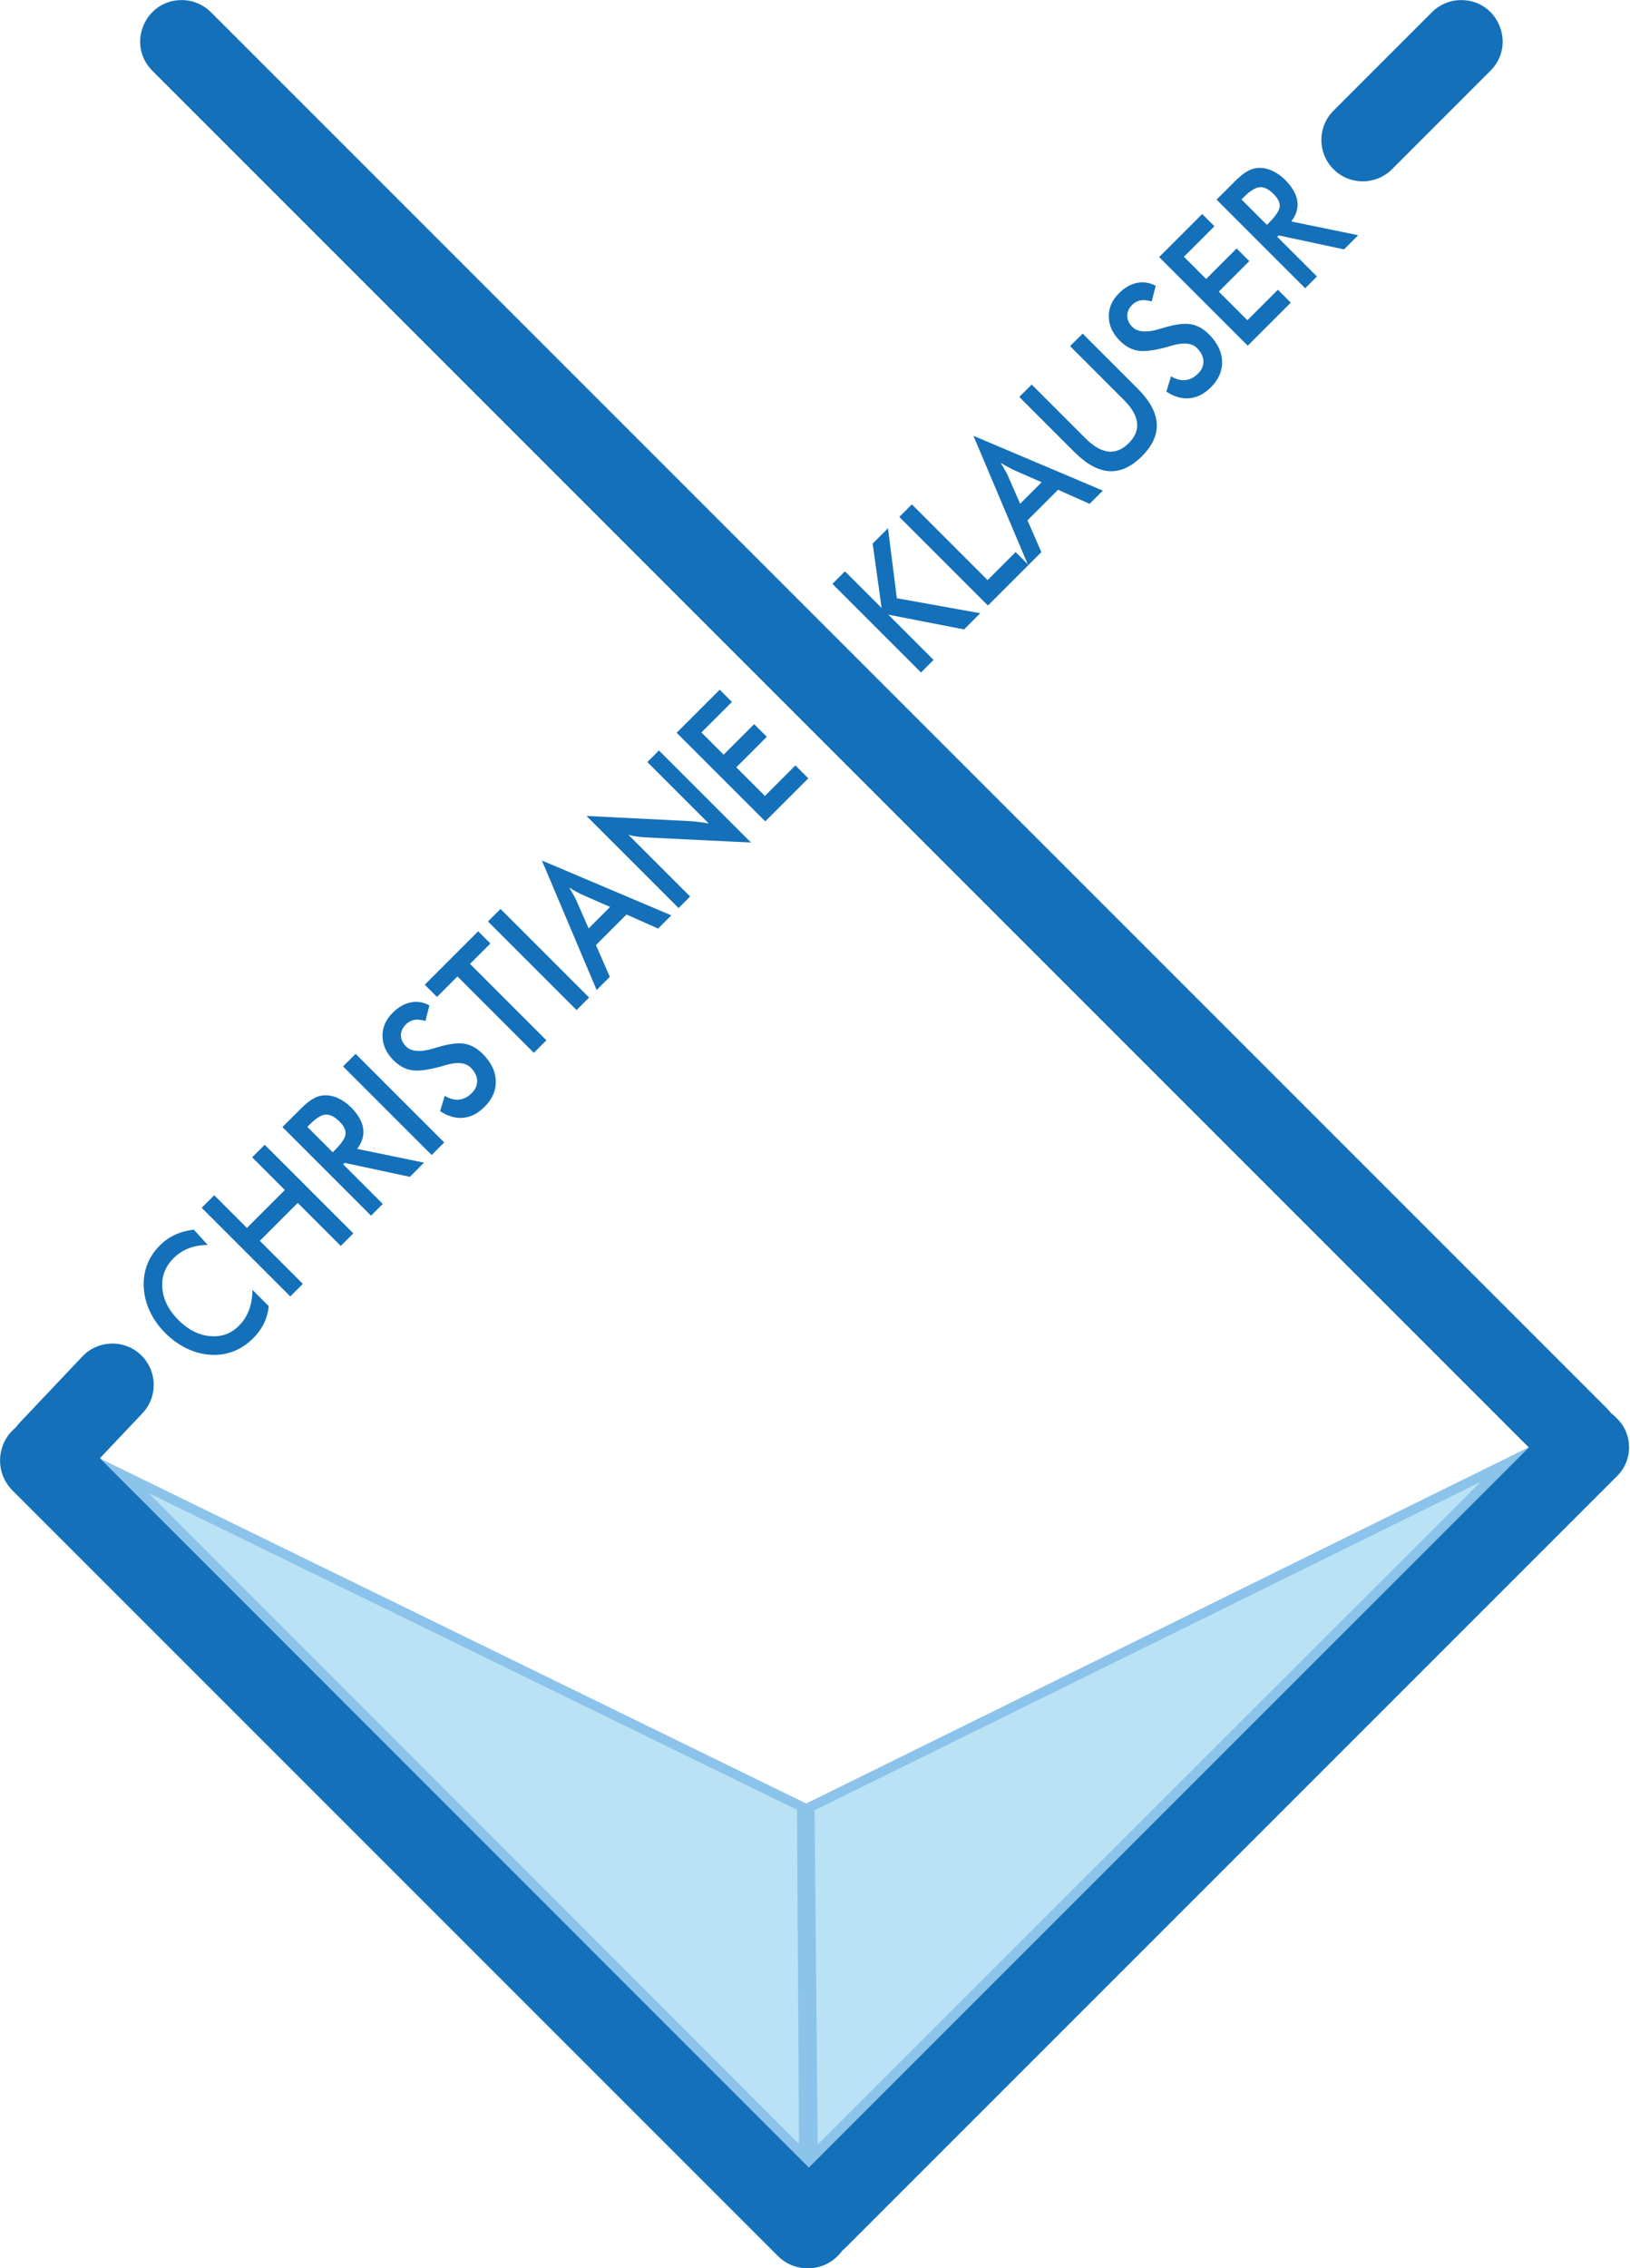
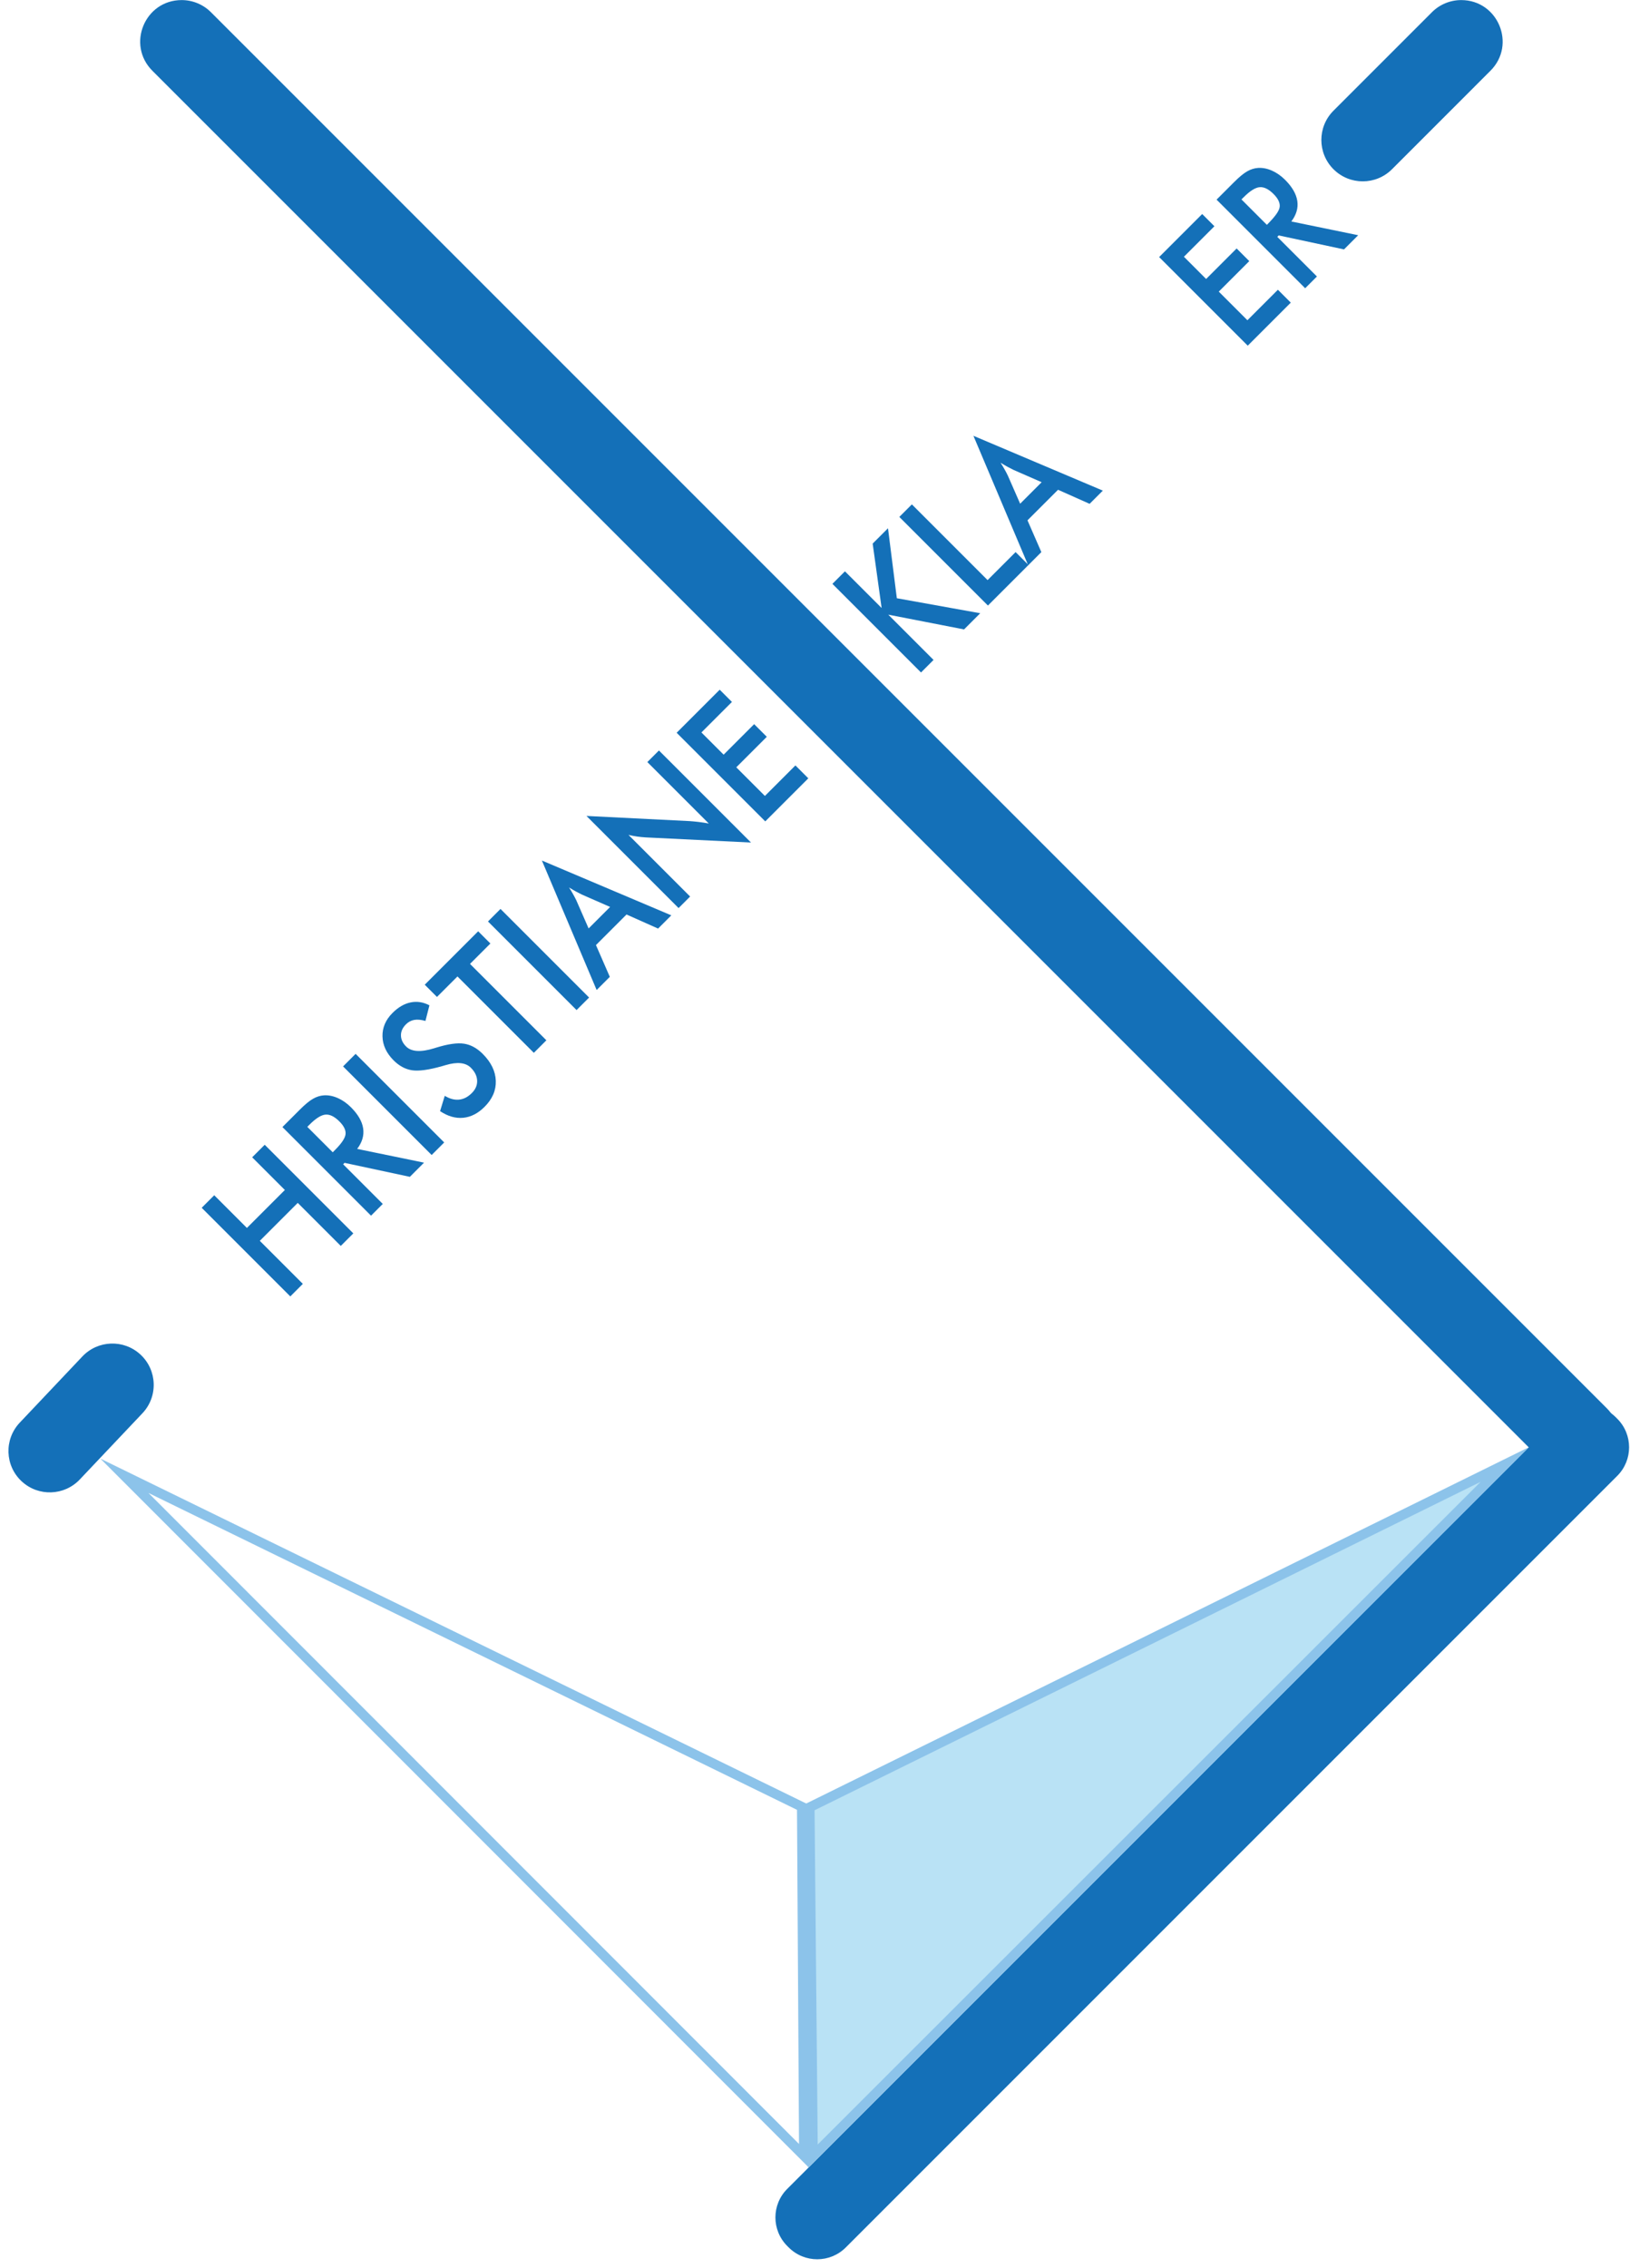
<svg xmlns="http://www.w3.org/2000/svg" xmlns:ns1="http://www.serif.com/" width="100%" height="100%" viewBox="0 0 1395 1941" version="1.1" xml:space="preserve" style="fill-rule:evenodd;clip-rule:evenodd;stroke-linejoin:round;stroke-miterlimit:2;">
  <g transform="matrix(1,0,0,1,-547.777,-822.753)">
    <g id="Ebene-1" ns1:id="Ebene 1" transform="matrix(4.167,0,0,4.167,0,0)">
      <g transform="matrix(1,0,0,1,160.703,489.583)">
        <path d="M0,-1.916L-12.855,11.669C-16.045,15.041 -21.353,15.224 -24.769,12.081C-28.253,8.875 -28.44,3.439 -25.186,-0L-12.332,-13.585C-9.141,-16.957 -3.833,-17.14 -0.418,-13.997C3.066,-10.791 3.254,-5.355 0,-1.916" style="fill:rgb(20,112,184);fill-rule:nonzero;" />
      </g>
      <g transform="matrix(1,0,0,1,437.572,221.007)">
        <path d="M0,-9.037L-20.223,11.189C-23.542,14.509 -28.924,14.509 -32.243,11.19C-35.562,7.871 -35.563,2.49 -32.244,-0.83L-12.021,-21.056C-10.427,-22.65 -8.265,-23.546 -6.011,-23.546L-6.01,-23.546C1.561,-23.546 5.354,-14.392 0,-9.037" style="fill:rgb(20,112,184);fill-rule:nonzero;" />
      </g>
      <g transform="matrix(1,0,0,1,451.586,658.958)">
        <path d="M0,-170.47L-158.443,-12.027C-161.683,-8.787 -161.683,-3.536 -158.443,-0.296L-158.147,0C-154.908,3.239 -149.656,3.239 -146.417,0L12.026,-158.444C15.266,-161.683 15.266,-166.935 12.026,-170.174L11.73,-170.47C8.491,-173.709 3.239,-173.709 0,-170.47" style="fill:rgb(20,112,184);fill-rule:nonzero;" />
      </g>
      <g transform="matrix(1,0,0,1,134.016,648.387)">
-         <path d="M0,-144.876L157.19,12.314C160.646,15.77 166.269,15.705 169.643,12.17C172.91,8.747 172.847,3.343 169.502,-0.002L12.314,-157.19C8.858,-160.646 3.236,-160.581 -0.139,-157.046L-0.141,-157.043C-3.407,-153.622 -3.344,-148.22 0,-144.876" style="fill:rgb(20,112,184);fill-rule:nonzero;" />
-       </g>
+         </g>
      <g transform="matrix(1,0,0,1,174.114,472.634)">
-         <path d="M0,-19.55C-1.441,-19.533 -2.746,-19.298 -3.914,-18.842C-5.082,-18.387 -6.113,-17.712 -7.008,-16.818C-8.739,-15.086 -9.51,-13.039 -9.319,-10.678C-9.129,-8.316 -8.019,-6.12 -5.989,-4.09C-4.025,-2.126 -1.877,-1.034 0.457,-0.815C2.789,-0.596 4.76,-1.29 6.369,-2.9C7.307,-3.837 8.009,-4.921 8.476,-6.15C8.942,-7.378 9.18,-8.768 9.188,-10.318L12.532,-6.974C12.411,-5.709 12.084,-4.529 11.55,-3.432C11.017,-2.335 10.274,-1.311 9.322,-0.359C8.11,0.854 6.762,1.746 5.278,2.318C3.794,2.89 2.219,3.123 0.554,3.015C-1.088,2.918 -2.708,2.485 -4.303,1.72C-5.899,0.954 -7.363,-0.097 -8.697,-1.431C-10.031,-2.765 -11.078,-4.226 -11.835,-5.813C-12.593,-7.401 -13.022,-9.03 -13.122,-10.703C-13.231,-12.385 -13.006,-13.964 -12.449,-15.441C-11.892,-16.918 -11.021,-18.248 -9.838,-19.432C-8.907,-20.362 -7.865,-21.095 -6.71,-21.627C-5.555,-22.161 -4.266,-22.51 -2.842,-22.673L0,-19.55Z" style="fill:rgb(20,112,184);fill-rule:nonzero;" />
-       </g>
+         </g>
      <g transform="matrix(1,0,0,1,191.078,432.524)">
        <path d="M0,31.14L-18.197,12.943L-15.621,10.368L-8.909,17.079L-1.118,9.287L-7.83,2.576L-5.254,0L12.943,18.198L10.367,20.773L1.53,11.935L-6.262,19.727L2.576,28.565L0,31.14Z" style="fill:rgb(20,112,184);fill-rule:nonzero;" />
      </g>
      <g transform="matrix(1,0,0,1,199.792,435.341)">
        <path d="M0,-1.273L0.465,-1.738C1.829,-3.101 2.552,-4.189 2.635,-5.002C2.717,-5.813 2.295,-6.683 1.367,-7.612C0.364,-8.614 -0.582,-9.081 -1.472,-9.011C-2.362,-8.941 -3.456,-8.257 -4.755,-6.959L-5.22,-6.494L0,-1.273ZM2.138,1.189L10.279,9.331L7.866,11.744L-10.331,-6.454L-6.738,-10.046C-5.685,-11.099 -4.79,-11.838 -4.051,-12.261C-3.313,-12.684 -2.556,-12.919 -1.78,-12.966C-0.85,-13.017 0.096,-12.829 1.059,-12.4C2.022,-11.97 2.917,-11.341 3.746,-10.513C5.205,-9.054 6.04,-7.606 6.251,-6.169C6.462,-4.731 6.052,-3.33 5.02,-1.967L18.752,0.857L15.841,3.768L2.43,0.897L2.138,1.189Z" style="fill:rgb(20,112,184);fill-rule:nonzero;" />
      </g>
      <g transform="matrix(-0.707,-0.707,-0.707,0.707,214.124,411.376)">
        <rect x="-20.677" y="8.565" width="25.734" height="3.642" style="fill:rgb(20,112,184);" />
      </g>
      <g transform="matrix(1,0,0,1,221.839,404.54)">
        <path d="M0,21.079L0.962,17.93C1.969,18.547 2.945,18.808 3.892,18.716C4.838,18.624 5.715,18.173 6.523,17.365C7.288,16.6 7.651,15.748 7.613,14.808C7.575,13.869 7.146,12.989 6.326,12.169C5.257,11.1 3.532,10.919 1.151,11.626C0.811,11.718 0.553,11.792 0.379,11.85C-2.344,12.618 -4.392,12.896 -5.764,12.686C-7.136,12.475 -8.394,11.799 -9.538,10.655C-11.021,9.172 -11.784,7.531 -11.827,5.735C-11.87,3.939 -11.182,2.33 -9.76,0.909C-8.591,-0.26 -7.355,-0.979 -6.05,-1.247C-4.747,-1.515 -3.458,-1.317 -2.186,-0.65L-3.005,2.557C-3.894,2.302 -4.661,2.231 -5.305,2.345C-5.948,2.459 -6.516,2.761 -7.006,3.252C-7.699,3.944 -8.042,4.701 -8.035,5.523C-8.029,6.346 -7.677,7.104 -6.981,7.8C-5.888,8.894 -3.974,9.018 -1.24,8.175C-1.028,8.111 -0.862,8.061 -0.741,8.023C1.653,7.287 3.538,7.021 4.914,7.228C6.29,7.435 7.57,8.132 8.755,9.316C10.479,11.04 11.375,12.882 11.445,14.842C11.515,16.803 10.746,18.587 9.137,20.195C7.788,21.545 6.326,22.294 4.751,22.443C3.176,22.594 1.593,22.139 0,21.079" style="fill:rgb(20,112,184);fill-rule:nonzero;" />
      </g>
      <g transform="matrix(1,0,0,1,227.986,406.946)">
        <path d="M0,-11.562L15.686,4.124L13.11,6.699L-2.576,-8.987L-6.785,-4.777L-9.296,-7.288L1.677,-18.261L4.188,-15.75L0,-11.562Z" style="fill:rgb(20,112,184);fill-rule:nonzero;" />
      </g>
      <g transform="matrix(-0.707,-0.707,-0.707,0.707,243.883,381.616)">
        <rect x="-20.678" y="8.565" width="25.734" height="3.642" style="fill:rgb(20,112,184);" />
      </g>
      <g transform="matrix(1,0,0,1,252.347,386.801)">
        <path d="M0,1.3L4.415,-3.115L-1.359,-5.643C-1.719,-5.814 -2.121,-6.022 -2.565,-6.264C-3.011,-6.507 -3.495,-6.789 -4.018,-7.112C-3.707,-6.627 -3.428,-6.164 -3.182,-5.722C-2.935,-5.282 -2.717,-4.866 -2.528,-4.474L0,1.3ZM14.268,1.327L7.785,-1.563L1.508,4.714L4.354,11.24L1.649,13.945L-9.596,-12.645L16.984,-1.389L14.268,1.327Z" style="fill:rgb(20,112,184);fill-rule:nonzero;" />
      </g>
      <g transform="matrix(1,0,0,1,270.824,351.556)">
        <path d="M0,32.363L-18.918,13.445L2.271,14.505C2.86,14.546 3.473,14.604 4.111,14.679C4.749,14.753 5.446,14.86 6.204,14.997L-6.412,2.381L-4.031,0L14.875,18.905L-6.719,17.852C-7.3,17.82 -7.888,17.761 -8.484,17.678C-9.08,17.594 -9.679,17.481 -10.283,17.339L2.37,29.993L0,32.363Z" style="fill:rgb(20,112,184);fill-rule:nonzero;" />
      </g>
      <g transform="matrix(1,0,0,1,288.626,339.078)">
        <path d="M0,27.039L-18.197,8.842L-9.355,0L-6.844,2.511L-13.11,8.777L-8.549,13.339L-2.283,7.073L0.315,9.67L-5.951,15.936L-0.072,21.815L6.194,15.549L8.842,18.197L0,27.039Z" style="fill:rgb(20,112,184);fill-rule:nonzero;" />
      </g>
      <g transform="matrix(1,0,0,1,162.753,487.462)">
        <path d="M0,-275.484L286.68,11.196C290.001,14.517 295.386,14.517 298.707,11.196C302.028,7.875 302.028,2.491 298.707,-0.83L12.026,-287.51C10.432,-289.105 8.269,-290.001 6.013,-290.001C-1.563,-290.001 -5.357,-280.841 0,-275.484" style="fill:rgb(20,112,184);fill-rule:nonzero;" />
      </g>
      <g transform="matrix(1,0,0,1,320.614,305.925)">
        <path d="M0,29.614L-18.196,11.417L-15.621,8.842L-8.088,16.374L-9.928,3.149L-6.779,0L-4.964,14.368L12.164,17.45L8.842,20.772L-6.721,17.741L2.576,27.039L0,29.614Z" style="fill:rgb(20,112,184);fill-rule:nonzero;" />
      </g>
      <g transform="matrix(1,0,0,1,334.358,301.023)">
        <path d="M0,20.772L-18.197,2.575L-15.621,0L-0.072,15.549L5.686,9.792L8.333,12.44L0,20.772Z" style="fill:rgb(20,112,184);fill-rule:nonzero;" />
      </g>
      <g transform="matrix(1,0,0,1,340.976,299.582)">
        <path d="M0,1.301L4.415,-3.115L-1.359,-5.642C-1.719,-5.814 -2.12,-6.021 -2.565,-6.264C-3.011,-6.507 -3.494,-6.789 -4.018,-7.111C-3.707,-6.627 -3.428,-6.164 -3.182,-5.722C-2.935,-5.281 -2.717,-4.865 -2.528,-4.473L0,1.301ZM14.268,1.327L7.785,-1.562L1.509,4.714L4.354,11.24L1.649,13.946L-9.596,-12.645L16.984,-1.388L14.268,1.327Z" style="fill:rgb(20,112,184);fill-rule:nonzero;" />
      </g>
      <g transform="matrix(1,0,0,1,340.802,281.334)">
-         <path d="M0,-2.377L2.543,-4.92L13.593,6.13C15.233,7.77 16.797,8.673 18.281,8.838C19.766,9.002 21.164,8.428 22.478,7.114C23.783,5.809 24.354,4.413 24.189,2.929C24.025,1.444 23.123,-0.118 21.482,-1.76L10.433,-12.81L13.008,-15.385L24.331,-4.062C26.792,-1.601 28.093,0.782 28.232,3.087C28.373,5.392 27.354,7.633 25.175,9.811C22.996,11.99 20.76,13.008 18.467,12.865C16.174,12.723 13.792,11.416 11.323,8.946L0,-2.377Z" style="fill:rgb(20,112,184);fill-rule:nonzero;" />
-       </g>
+         </g>
      <g transform="matrix(1,0,0,1,371.005,256.783)">
-         <path d="M0,21.08L0.962,17.931C1.97,18.548 2.945,18.809 3.892,18.717C4.838,18.624 5.715,18.174 6.523,17.366C7.288,16.601 7.651,15.749 7.613,14.809C7.575,13.869 7.146,12.99 6.326,12.17C5.257,11.101 3.532,10.92 1.151,11.626C0.811,11.719 0.554,11.793 0.38,11.851C-2.344,12.619 -4.392,12.897 -5.764,12.687C-7.136,12.476 -8.394,11.8 -9.537,10.656C-11.021,9.173 -11.784,7.532 -11.827,5.736C-11.87,3.94 -11.181,2.331 -9.76,0.91C-8.591,-0.259 -7.354,-0.978 -6.05,-1.246C-4.746,-1.515 -3.458,-1.316 -2.186,-0.649L-3.005,2.557C-3.894,2.303 -4.66,2.232 -5.305,2.346C-5.948,2.46 -6.516,2.762 -7.006,3.253C-7.699,3.945 -8.042,4.702 -8.035,5.524C-8.028,6.347 -7.677,7.105 -6.98,7.801C-5.887,8.895 -3.973,9.019 -1.239,8.175C-1.027,8.112 -0.861,8.062 -0.74,8.024C1.653,7.288 3.538,7.022 4.914,7.229C6.29,7.436 7.57,8.133 8.755,9.317C10.479,11.041 11.376,12.883 11.445,14.843C11.516,16.804 10.746,18.588 9.138,20.196C7.788,21.546 6.326,22.295 4.752,22.444C3.177,22.595 1.593,22.14 0,21.08" style="fill:rgb(20,112,184);fill-rule:nonzero;" />
-       </g>
+         </g>
      <g transform="matrix(1,0,0,1,387.72,241.394)">
        <path d="M0,27.038L-18.197,8.841L-9.355,0L-6.845,2.511L-13.11,8.776L-8.549,13.339L-2.283,7.073L0.314,9.67L-5.951,15.936L-0.072,21.815L6.193,15.549L8.841,18.197L0,27.038Z" style="fill:rgb(20,112,184);fill-rule:nonzero;" />
      </g>
      <g transform="matrix(1,0,0,1,391.651,244.892)">
-         <path d="M0,-1.272L0.465,-1.737C1.828,-3.101 2.552,-4.189 2.635,-5.001C2.717,-5.813 2.295,-6.683 1.366,-7.611C0.364,-8.613 -0.583,-9.08 -1.473,-9.01C-2.362,-8.94 -3.457,-8.256 -4.755,-6.958L-5.221,-6.493L0,-1.272ZM2.137,1.19L10.278,9.331L7.865,11.745L-10.332,-6.453L-6.739,-10.045C-5.686,-11.099 -4.79,-11.837 -4.052,-12.26C-3.313,-12.684 -2.557,-12.918 -1.781,-12.965C-0.851,-13.017 0.096,-12.828 1.059,-12.398C2.021,-11.969 2.917,-11.341 3.746,-10.512C5.204,-9.054 6.039,-7.605 6.251,-6.168C6.462,-4.73 6.051,-3.329 5.02,-1.966L18.752,0.858L15.841,3.769L2.43,0.897L2.137,1.19Z" style="fill:rgb(20,112,184);fill-rule:nonzero;" />
+         <path d="M0,-1.272C1.828,-3.101 2.552,-4.189 2.635,-5.001C2.717,-5.813 2.295,-6.683 1.366,-7.611C0.364,-8.613 -0.583,-9.08 -1.473,-9.01C-2.362,-8.94 -3.457,-8.256 -4.755,-6.958L-5.221,-6.493L0,-1.272ZM2.137,1.19L10.278,9.331L7.865,11.745L-10.332,-6.453L-6.739,-10.045C-5.686,-11.099 -4.79,-11.837 -4.052,-12.26C-3.313,-12.684 -2.557,-12.918 -1.781,-12.965C-0.851,-13.017 0.096,-12.828 1.059,-12.398C2.021,-11.969 2.917,-11.341 3.746,-10.512C5.204,-9.054 6.039,-7.605 6.251,-6.168C6.462,-4.73 6.051,-3.329 5.02,-1.966L18.752,0.858L15.841,3.769L2.43,0.897L2.137,1.19Z" style="fill:rgb(20,112,184);fill-rule:nonzero;" />
      </g>
      <g transform="matrix(1,0,0,1,296.575,500.496)">
-         <path d="M0,139.646L-139.573,0L-0.434,67.974L0,139.646Z" style="fill:rgb(185,226,245);fill-rule:nonzero;" />
-       </g>
+         </g>
      <g transform="matrix(1,0,0,1,161.939,635.523)">
        <path d="M0,-131.502L133.622,2.189L133.207,-66.427L0,-131.502ZM135.651,7.049L-9.873,-138.551L135.199,-67.679L135.651,7.049Z" style="fill:rgb(140,195,234);fill-rule:nonzero;" />
      </g>
      <g transform="matrix(1,0,0,1,298.423,498.167)">
        <path d="M0,142.046L142.119,0L-0.675,70.398L0,142.046Z" style="fill:rgb(185,226,245);fill-rule:nonzero;" />
      </g>
      <g transform="matrix(1,0,0,1,298.753,568.01)">
        <path d="M0,1.175L0.647,69.813L136.794,-66.266L0,1.175ZM-1.308,74.594L-2.012,-0.063L-1.448,-0.341L146.781,-73.419L-1.308,74.594Z" style="fill:rgb(140,195,234);fill-rule:nonzero;" />
      </g>
    </g>
  </g>
</svg>